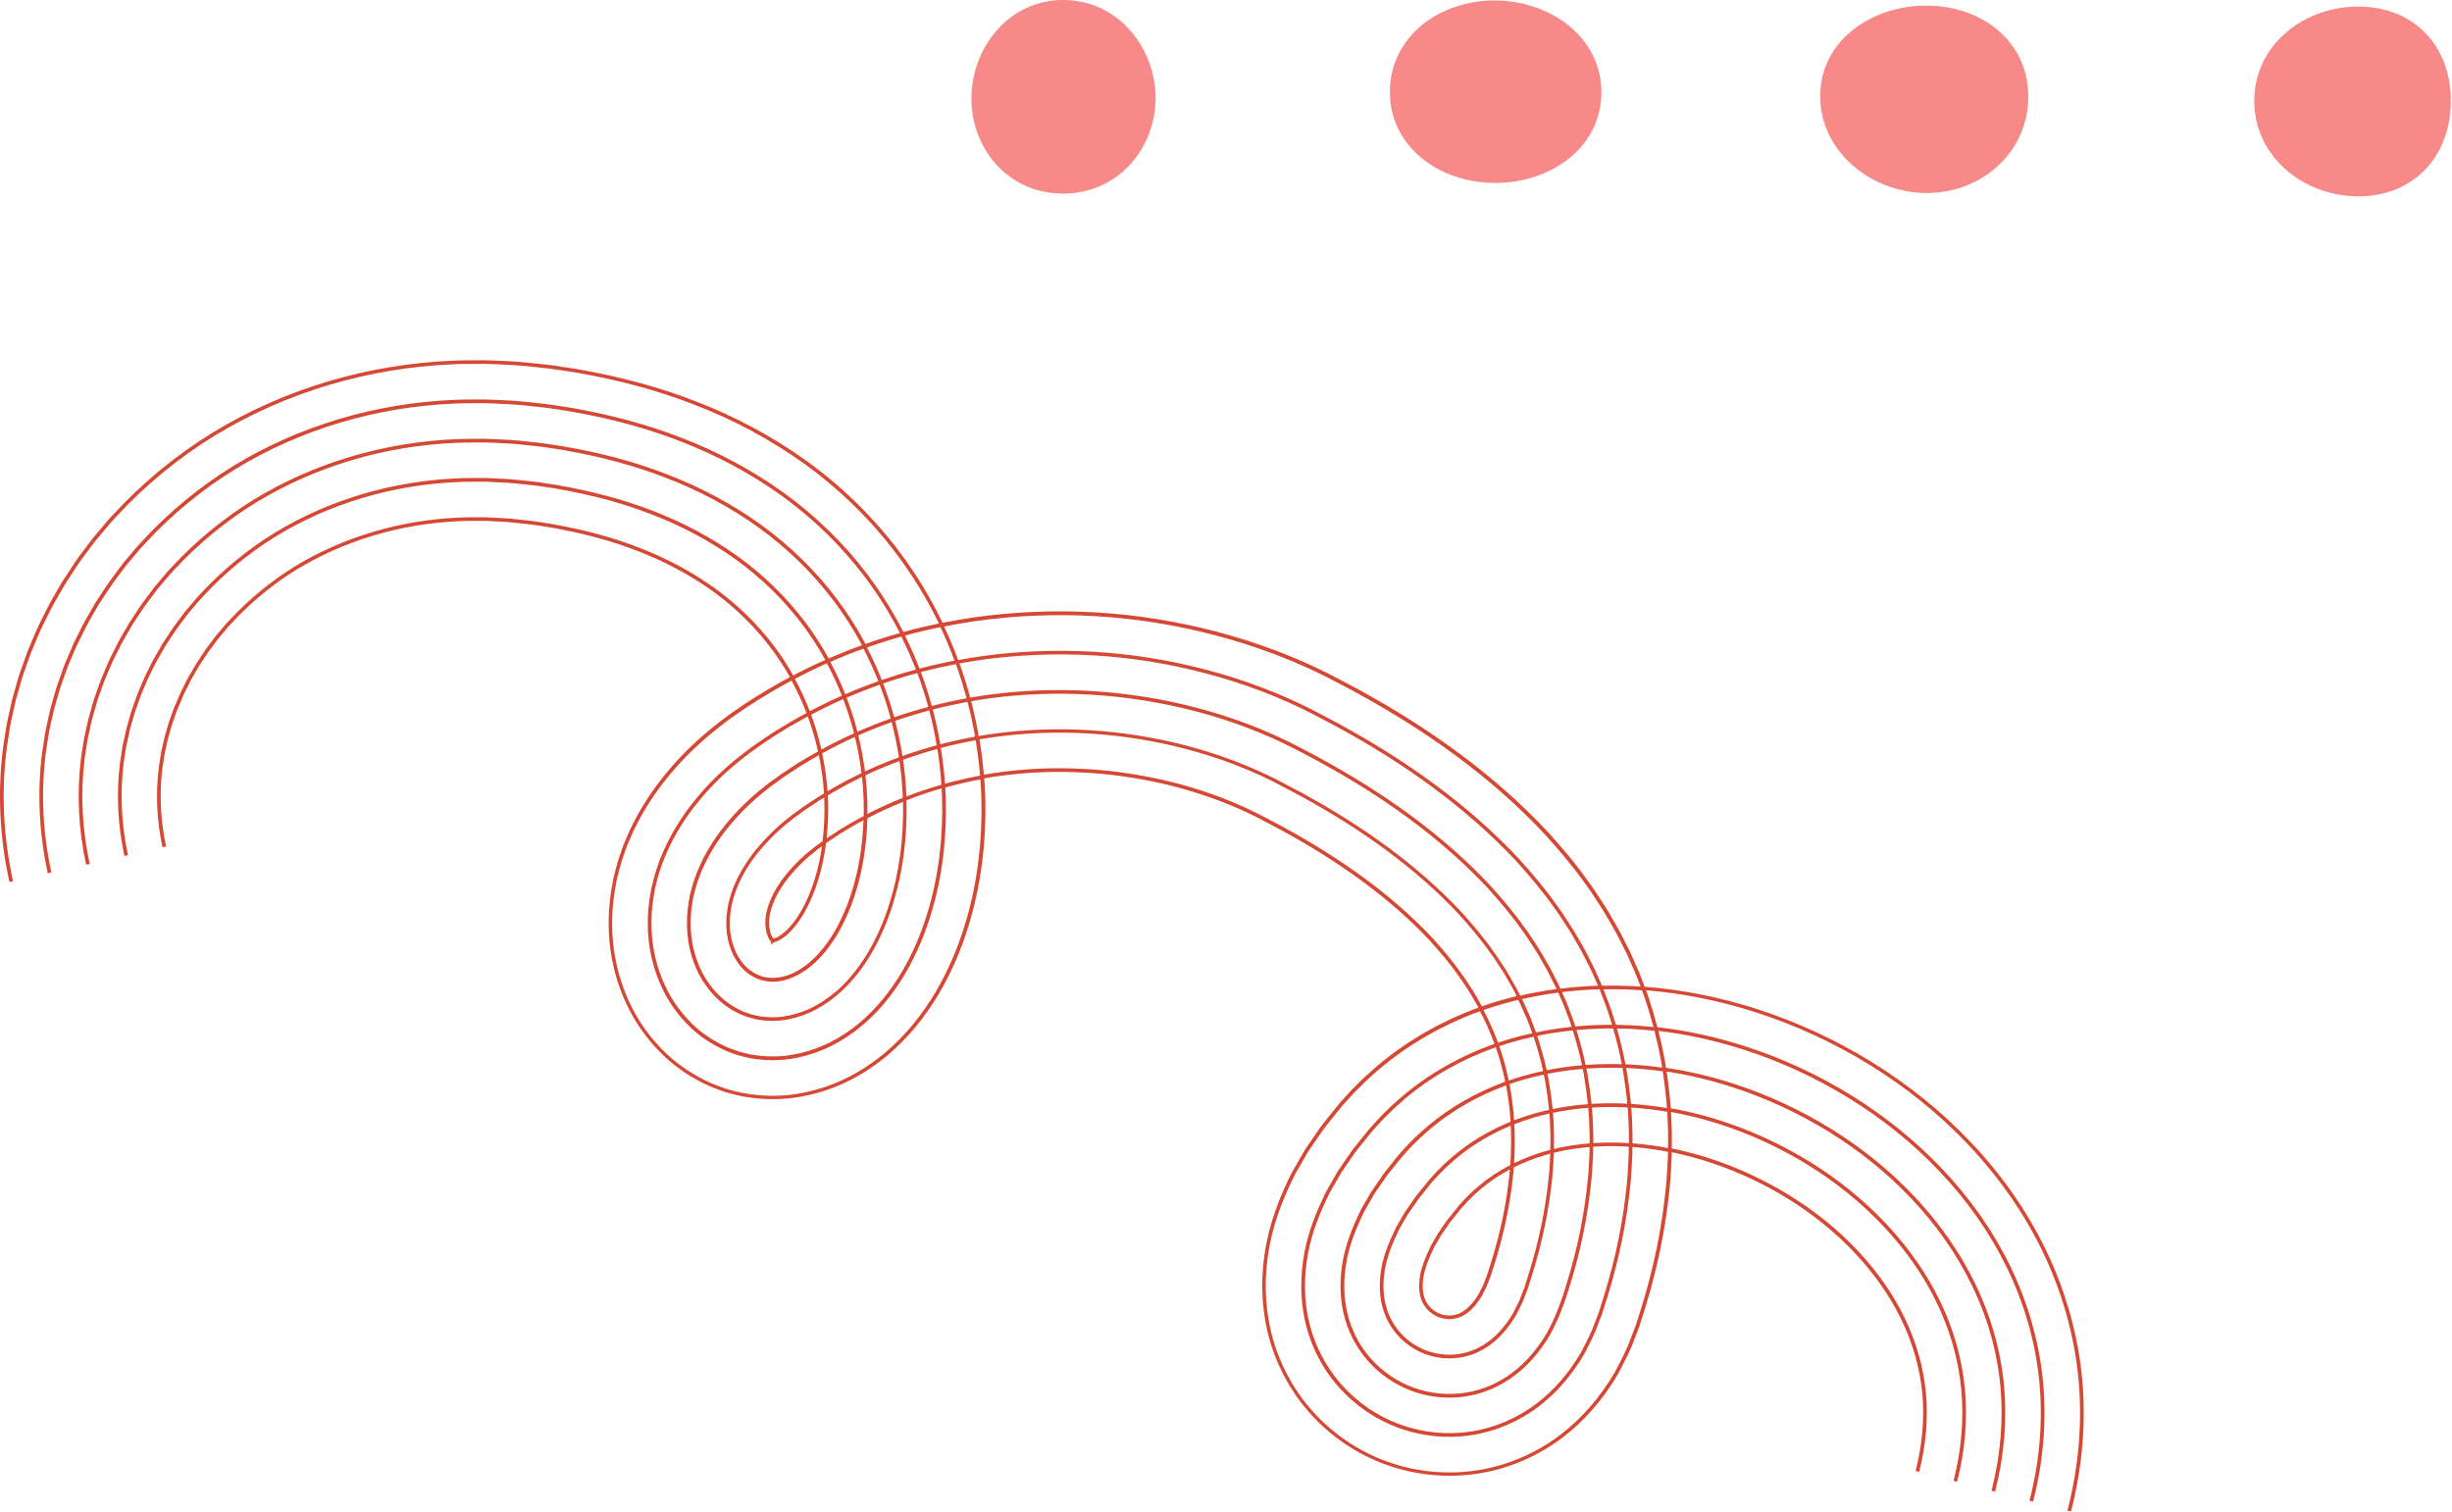
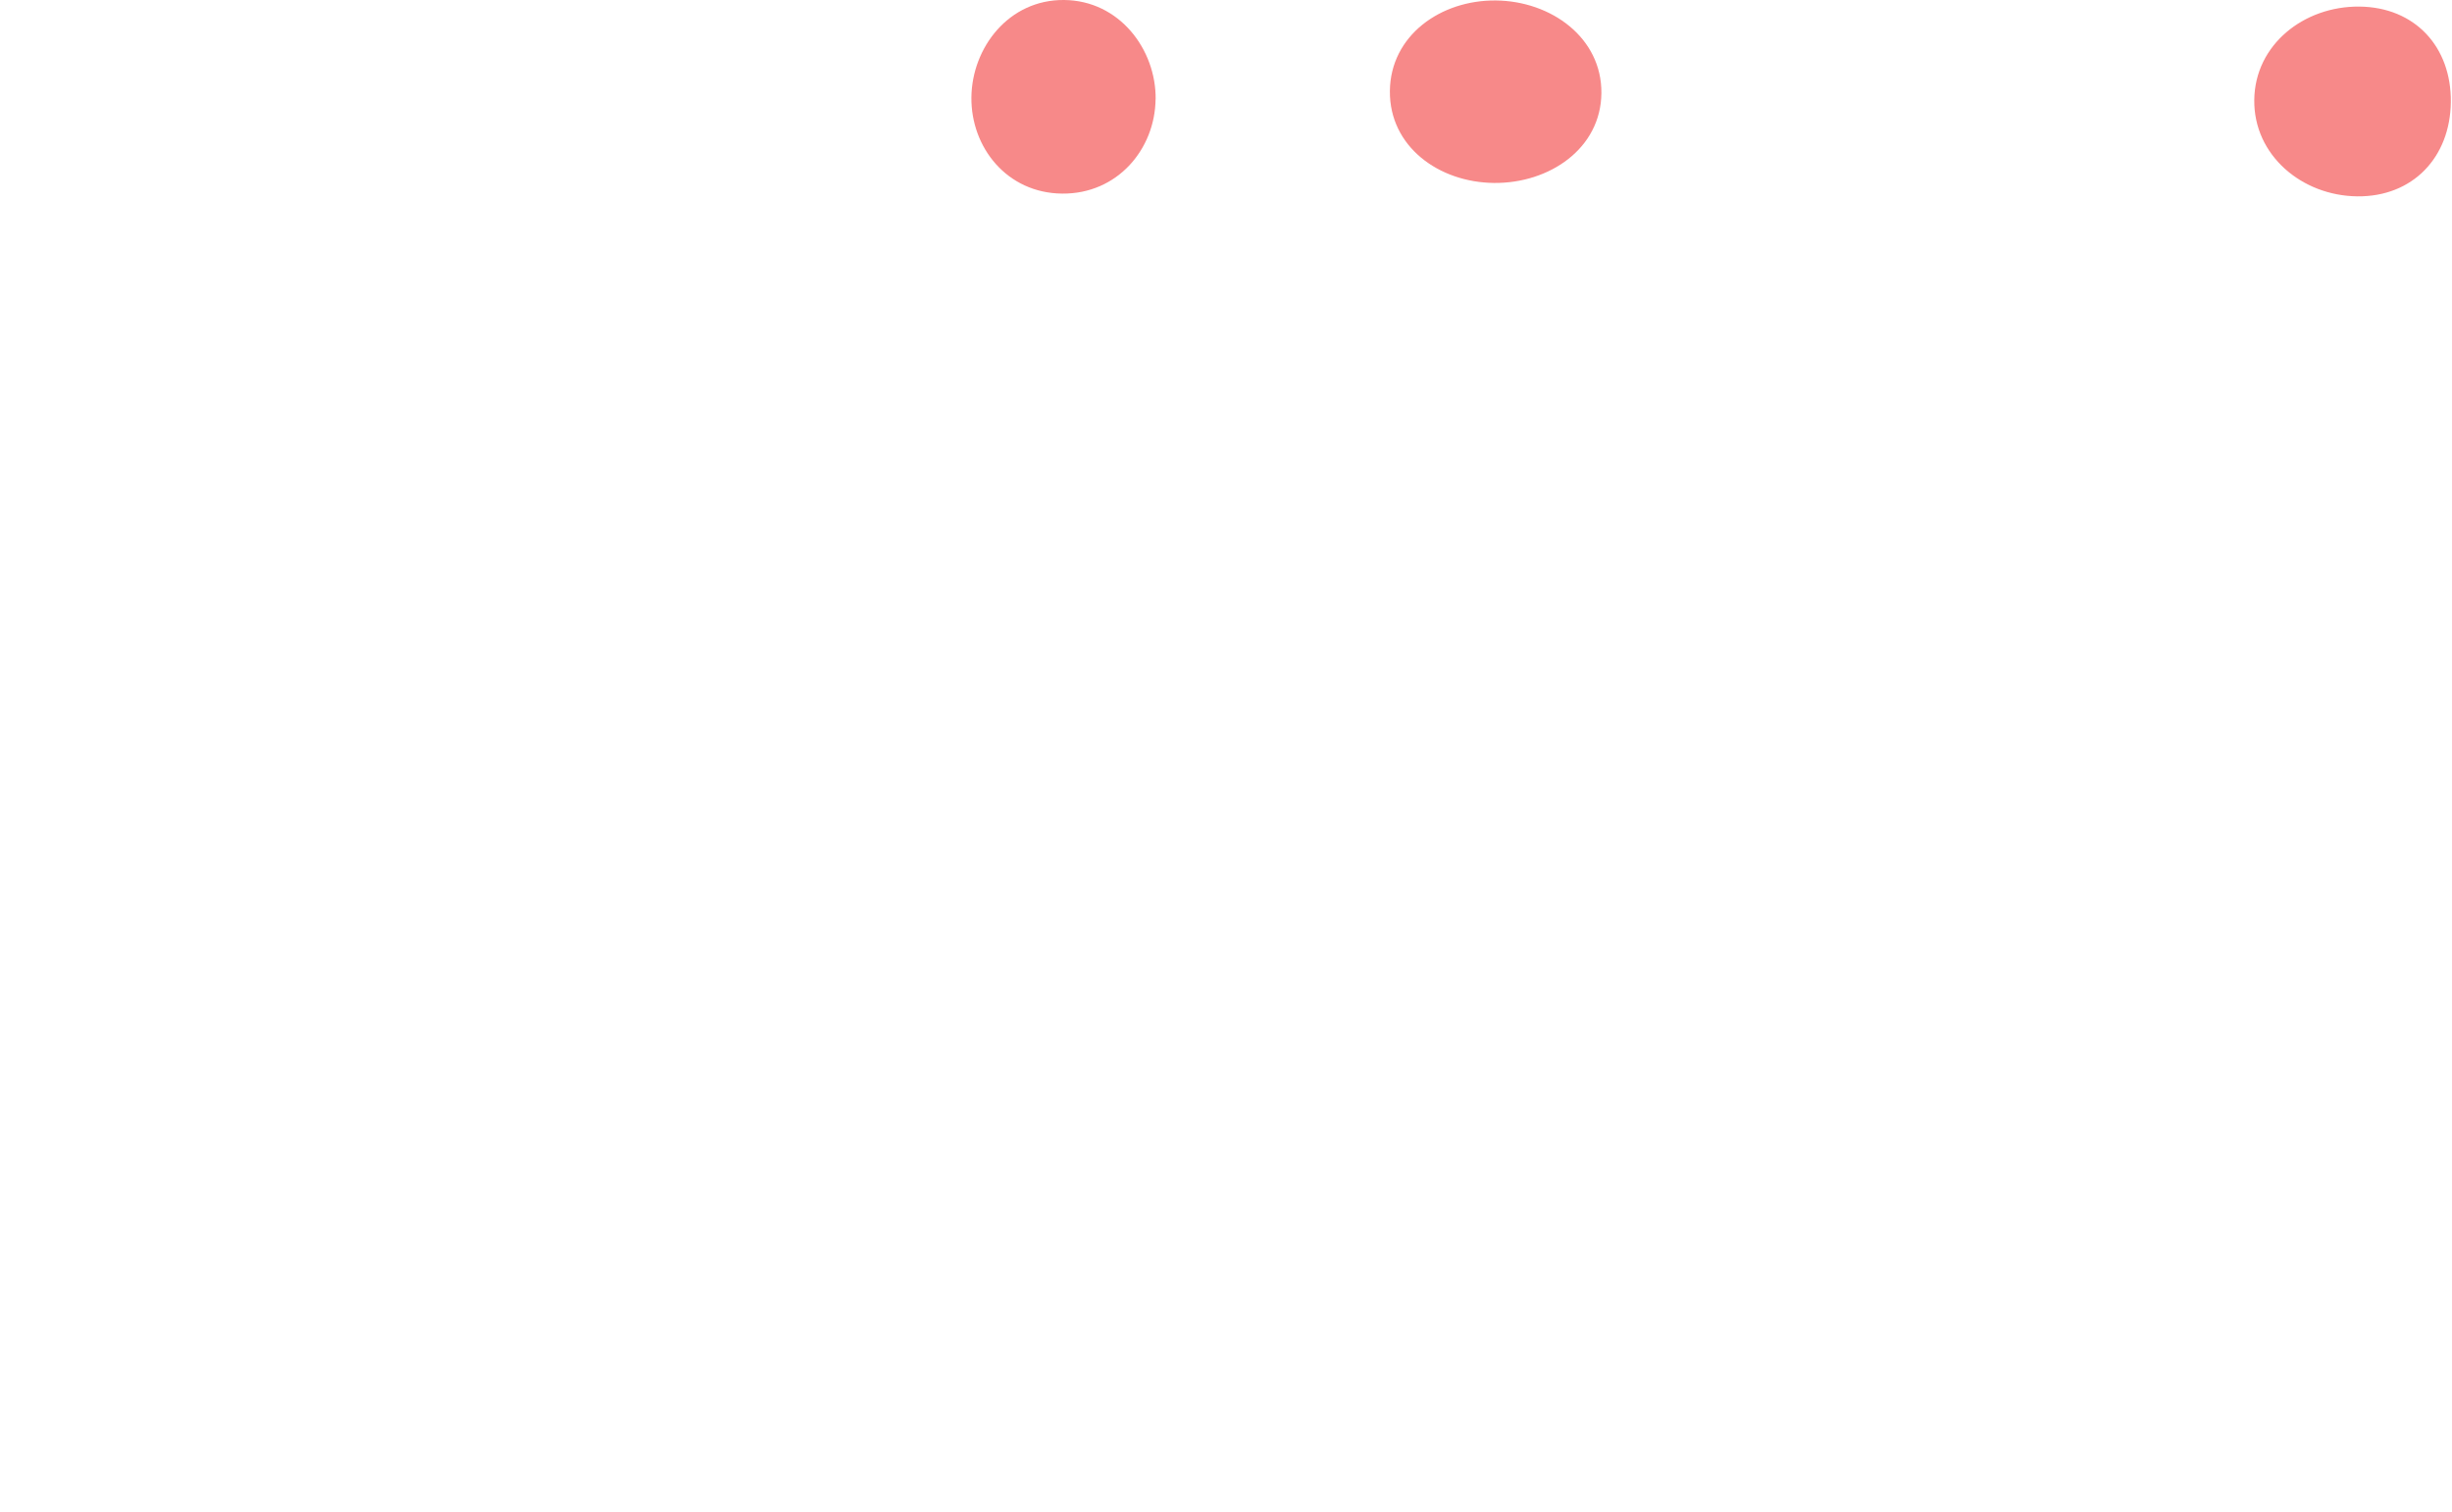
<svg xmlns="http://www.w3.org/2000/svg" width="313" height="193" viewBox="0 0 313 193" fill="none">
-   <path d="M265.782 175.972C265.254 170.358 263.625 164.637 261.075 159.426C258.685 154.524 255.461 149.926 251.493 145.759C247.811 141.887 243.567 138.464 238.888 135.58C234.317 132.766 229.419 130.505 224.333 128.857C219.546 127.317 214.713 126.357 209.941 125.992C209.913 125.917 209.885 125.842 209.856 125.767L209.272 124.241L208.612 122.738C208.411 122.283 208.214 121.829 207.999 121.38L207.063 119.53C206.787 118.964 206.469 118.421 206.165 117.892L206.062 117.709C205.95 117.517 205.837 117.325 205.725 117.129C205.496 116.731 205.262 116.319 205.009 115.925L204.565 115.232C203.98 114.329 203.376 113.392 202.731 112.531C201.112 110.227 199.329 108.167 197.635 106.28C194.262 102.652 190.341 99.192 185.985 95.985C182.125 93.147 177.984 90.53 173.324 87.988C172.608 87.595 171.883 87.22 171.163 86.841C170.798 86.654 170.437 86.462 170.077 86.274C169.703 86.073 169.254 85.853 168.823 85.647L168.318 85.403C167.841 85.165 167.349 84.945 166.877 84.734L166.493 84.561C164.135 83.517 161.641 82.571 159.087 81.756C149.018 78.573 138.612 77.435 128.174 78.385C125.614 78.61 122.99 78.989 120.379 79.514C120.36 79.514 120.341 79.523 120.323 79.523C118.788 76.33 116.949 73.301 114.82 70.468C111.503 66.048 107.503 62.134 102.927 58.833C98.566 55.706 93.761 53.131 88.642 51.183C84.071 49.408 79.135 48.079 73.549 47.11L71.34 46.773C70.821 46.693 70.287 46.613 69.735 46.562C69.319 46.52 68.903 46.473 68.486 46.426C67.616 46.328 66.713 46.229 65.81 46.173C65.398 46.154 64.986 46.131 64.575 46.108C63.686 46.061 62.764 46.009 61.847 46C61.43 46 61.019 46.005 60.602 46.005C59.709 46.005 58.782 46.005 57.865 46.051C52.438 46.281 47.099 47.156 42.009 48.664C36.764 50.214 31.757 52.424 27.139 55.242C22.484 58.108 18.226 61.614 14.483 65.664C14.034 66.123 13.618 66.619 13.215 67.097L11.779 68.811L10.488 70.529C10.094 71.053 9.687 71.596 9.332 72.158L8.195 73.891C7.933 74.279 7.699 74.691 7.47 75.094C7.357 75.29 7.24 75.492 7.123 75.693C7.011 75.894 6.894 76.096 6.777 76.292C6.548 76.686 6.309 77.093 6.103 77.519L5.172 79.382C4.892 79.921 4.648 80.487 4.414 81.035L4.068 81.845C3.872 82.304 3.675 82.768 3.488 83.24L2.431 86.223L1.56 89.275C1.439 89.781 1.326 90.291 1.219 90.802L1.102 91.34C0.849 92.389 0.69 93.471 0.536 94.519C0.484 94.861 0.437 95.198 0.381 95.545C-0.325 101.191 -0.049 106.936 1.205 112.615L1.663 112.517C0.423 106.889 0.152 101.201 0.849 95.615C0.901 95.273 0.952 94.931 1.004 94.594C1.153 93.555 1.312 92.483 1.56 91.453L1.677 90.905C1.785 90.399 1.897 89.894 2.014 89.402L2.88 86.373L3.928 83.414C4.11 82.95 4.307 82.496 4.499 82.037L4.845 81.227C5.074 80.684 5.313 80.127 5.589 79.603L5.383 79.495L5.593 79.598L6.529 77.73C6.73 77.322 6.964 76.92 7.189 76.531C7.306 76.33 7.423 76.129 7.535 75.927C7.652 75.731 7.769 75.529 7.881 75.328C8.106 74.935 8.335 74.532 8.588 74.153L9.729 72.416C10.08 71.863 10.483 71.329 10.866 70.81L12.148 69.101L13.575 67.397C13.973 66.924 14.385 66.432 14.825 65.983C18.54 61.956 22.765 58.477 27.387 55.636C31.973 52.84 36.941 50.64 42.149 49.104C47.207 47.611 52.503 46.735 57.893 46.51C58.796 46.468 59.718 46.464 60.607 46.464C61.023 46.464 61.44 46.464 61.852 46.459C62.755 46.468 63.667 46.52 64.551 46.566C64.963 46.59 65.379 46.613 65.786 46.632C66.675 46.688 67.569 46.787 68.435 46.88C68.851 46.927 69.272 46.974 69.693 47.016C70.236 47.068 70.765 47.147 71.275 47.222L73.478 47.559C79.032 48.524 83.936 49.849 88.479 51.609C93.555 53.543 98.328 56.099 102.655 59.203C107.189 62.476 111.157 66.357 114.446 70.74C116.533 73.516 118.344 76.484 119.855 79.612C118.97 79.79 118.086 79.996 117.23 80.202L116.514 80.375L115.756 80.581C115.611 80.618 115.461 80.665 115.316 80.703C114.025 78.165 112.528 75.745 110.82 73.469C107.807 69.457 104.167 65.894 100.003 62.888C95.988 60.013 91.567 57.644 86.85 55.851C82.597 54.203 77.979 52.953 72.725 52.04L70.634 51.721C70.147 51.647 69.642 51.572 69.127 51.525C68.715 51.487 68.308 51.441 67.901 51.394C67.106 51.305 66.287 51.216 65.468 51.164C65.061 51.145 64.654 51.127 64.247 51.103C63.442 51.061 62.609 51.014 61.781 51.005C61.37 51.01 60.962 51.01 60.551 51.01C59.746 51.01 58.913 51.01 58.09 51.052C47.946 51.459 38.153 54.381 29.769 59.508C25.511 62.129 21.609 65.341 18.184 69.049C17.782 69.461 17.407 69.906 17.047 70.332L15.714 71.924L14.507 73.535C14.16 73.998 13.8 74.481 13.482 74.981L12.448 76.555C12.214 76.906 12.003 77.271 11.802 77.627C11.695 77.814 11.587 78.001 11.475 78.193C11.372 78.38 11.259 78.568 11.152 78.75C10.946 79.106 10.731 79.471 10.544 79.851L9.701 81.541C9.449 82.018 9.234 82.524 9.028 83.011L8.677 83.835C8.508 84.233 8.335 84.636 8.171 85.043L7.217 87.745L6.431 90.502C6.328 90.933 6.234 91.364 6.141 91.799L6.019 92.366C5.795 93.279 5.659 94.224 5.523 95.137C5.472 95.474 5.425 95.816 5.369 96.163C4.737 101.233 4.985 106.393 6.103 111.501L6.562 111.403C5.453 106.346 5.21 101.238 5.832 96.228C5.888 95.886 5.935 95.549 5.986 95.208C6.117 94.309 6.253 93.377 6.473 92.478L6.599 91.902C6.693 91.471 6.787 91.045 6.885 90.629L7.666 87.894L8.616 85.216C8.775 84.818 8.943 84.42 9.112 84.027L9.463 83.203C9.669 82.725 9.875 82.229 10.123 81.766L9.917 81.658L10.127 81.761L10.974 80.066C11.152 79.701 11.362 79.34 11.564 78.994C11.676 78.807 11.784 78.619 11.886 78.432C11.999 78.245 12.106 78.053 12.214 77.861C12.411 77.51 12.616 77.149 12.846 76.817L13.884 75.239C14.193 74.752 14.549 74.279 14.89 73.82L16.088 72.219L17.417 70.641C17.772 70.22 18.142 69.78 18.535 69.377C21.936 65.692 25.801 62.509 30.026 59.91C38.34 54.825 48.058 51.927 58.123 51.525C58.937 51.487 59.765 51.483 60.565 51.483C60.977 51.483 61.388 51.483 61.795 51.478C62.609 51.487 63.433 51.529 64.233 51.576C64.64 51.6 65.052 51.623 65.454 51.637C66.259 51.684 67.073 51.778 67.859 51.862C68.271 51.909 68.683 51.956 69.094 51.993C69.595 52.04 70.091 52.115 70.573 52.185L72.66 52.503C77.876 53.412 82.471 54.648 86.696 56.286C91.37 58.066 95.759 60.416 99.74 63.267C103.867 66.245 107.47 69.77 110.46 73.75C112.135 75.979 113.604 78.348 114.872 80.829C114.156 81.031 113.431 81.237 112.724 81.471C111.971 81.695 111.222 81.958 110.483 82.224C109.416 80.211 108.195 78.287 106.829 76.484C104.12 72.874 100.84 69.672 97.083 66.957C93.419 64.335 89.372 62.172 85.063 60.533C81.128 59.002 76.824 57.845 71.902 56.989L69.927 56.689C69.469 56.619 68.996 56.548 68.523 56.506C68.126 56.469 67.728 56.422 67.33 56.38C66.61 56.3 65.871 56.216 65.127 56.174C64.729 56.16 64.331 56.136 63.929 56.113C63.208 56.076 62.46 56.033 61.716 56.024C61.313 56.029 60.916 56.029 60.513 56.033C59.793 56.033 59.044 56.033 58.31 56.071C49.017 56.446 40.058 59.114 32.398 63.791C28.538 66.17 24.997 69.082 21.885 72.448C21.52 72.814 21.188 73.212 20.865 73.6L19.644 75.052L18.544 76.526C18.236 76.939 17.913 77.365 17.632 77.814L16.696 79.233C16.486 79.542 16.299 79.869 16.121 80.188C16.023 80.361 15.924 80.534 15.817 80.712C15.718 80.885 15.62 81.059 15.517 81.227C15.33 81.541 15.138 81.869 14.979 82.206L14.221 83.727C13.997 84.149 13.809 84.589 13.632 85.015L13.515 85.291C13.435 85.474 13.36 85.661 13.281 85.844C13.136 86.181 12.991 86.522 12.85 86.874L11.994 89.294L11.292 91.757C11.208 92.113 11.129 92.473 11.049 92.834L10.923 93.414C10.726 94.201 10.609 95.016 10.492 95.797C10.445 96.13 10.399 96.458 10.342 96.795C9.786 101.285 10.001 105.864 10.993 110.405L11.451 110.307C10.473 105.817 10.254 101.294 10.806 96.865C10.862 96.533 10.909 96.2 10.955 95.868C11.068 95.095 11.185 94.295 11.376 93.527L11.503 92.937C11.578 92.581 11.657 92.225 11.737 91.879L12.434 89.439L13.285 87.042C13.421 86.705 13.561 86.368 13.707 86.036C13.786 85.848 13.866 85.666 13.94 85.478L14.057 85.202C14.235 84.785 14.418 84.35 14.633 83.947L14.427 83.835L14.638 83.938L15.4 82.412C15.555 82.089 15.742 81.77 15.924 81.466C16.027 81.293 16.13 81.12 16.224 80.946C16.327 80.773 16.43 80.595 16.528 80.417C16.701 80.108 16.883 79.79 17.085 79.49L18.025 78.067C18.296 77.631 18.61 77.215 18.914 76.807L20.009 75.342L21.225 73.9C21.544 73.521 21.866 73.132 22.222 72.772C25.31 69.429 28.819 66.54 32.642 64.189C40.231 59.554 49.111 56.909 58.328 56.539C59.054 56.502 59.797 56.502 60.513 56.502C60.916 56.502 61.318 56.502 61.716 56.492C62.446 56.497 63.185 56.539 63.906 56.577C64.308 56.6 64.706 56.619 65.103 56.637C65.829 56.68 66.563 56.764 67.279 56.843C67.681 56.886 68.079 56.932 68.481 56.97C68.94 57.012 69.408 57.082 69.857 57.148L71.827 57.447C76.716 58.3 80.988 59.451 84.899 60.968C89.171 62.593 93.181 64.737 96.812 67.336C100.527 70.019 103.774 73.193 106.455 76.765C107.788 78.535 108.986 80.412 110.034 82.384C109.922 82.426 109.805 82.463 109.692 82.505L108.958 82.772C108.677 82.885 108.392 82.997 108.111 83.109C107.344 83.414 106.558 83.737 105.786 84.079C104.906 82.477 103.919 80.942 102.829 79.495C100.419 76.292 97.504 73.441 94.159 71.02C90.841 68.651 87.178 66.694 83.271 65.21C79.645 63.801 75.659 62.729 71.073 61.928L69.211 61.642C68.785 61.577 68.341 61.511 67.915 61.474C67.532 61.437 67.143 61.394 66.76 61.352C66.114 61.282 65.445 61.207 64.78 61.165C64.392 61.151 64.008 61.127 63.62 61.109C62.974 61.071 62.31 61.038 61.646 61.029C60.616 61.048 59.573 61.02 58.525 61.071C50.084 61.413 41.957 63.829 35.023 68.057C31.556 70.192 28.379 72.809 25.581 75.834C25.259 76.152 24.968 76.503 24.688 76.84L23.574 78.16L22.573 79.504C22.302 79.865 22.021 80.239 21.777 80.628L20.945 81.892C20.758 82.164 20.594 82.454 20.439 82.73C20.35 82.889 20.262 83.049 20.163 83.212C20.074 83.371 19.981 83.526 19.887 83.685C19.723 83.962 19.555 84.247 19.415 84.537L18.741 85.886C18.544 86.256 18.381 86.64 18.226 87.014L18.114 87.276C18.039 87.454 17.959 87.637 17.885 87.815C17.763 88.096 17.641 88.381 17.524 88.676L16.766 90.816L16.149 92.988C16.079 93.283 16.018 93.574 15.952 93.868C15.91 94.065 15.868 94.257 15.826 94.444C15.658 95.114 15.555 95.797 15.461 96.462C15.414 96.776 15.372 97.09 15.316 97.413C14.829 101.322 15.021 105.321 15.882 109.291L16.341 109.193C15.494 105.269 15.302 101.327 15.779 97.478C15.831 97.16 15.877 96.842 15.924 96.528C16.018 95.877 16.116 95.203 16.28 94.552C16.322 94.356 16.364 94.163 16.406 93.967C16.467 93.677 16.532 93.386 16.598 93.105L17.211 90.956L17.959 88.84C18.072 88.559 18.194 88.278 18.31 88.002C18.39 87.819 18.465 87.641 18.54 87.459L18.652 87.197C18.806 86.832 18.965 86.457 19.153 86.106L18.947 85.993L19.157 86.096L19.831 84.743C19.962 84.467 20.126 84.191 20.285 83.924C20.378 83.765 20.477 83.601 20.561 83.446C20.659 83.287 20.748 83.123 20.842 82.96C20.991 82.688 21.151 82.412 21.328 82.15L22.166 80.881C22.4 80.506 22.671 80.141 22.938 79.79L23.93 78.456L25.039 77.144C25.315 76.817 25.6 76.475 25.909 76.161C28.683 73.16 31.828 70.571 35.257 68.459C42.121 64.274 50.169 61.881 58.534 61.544C59.568 61.493 60.626 61.521 61.636 61.502C62.282 61.507 62.946 61.544 63.583 61.582C63.971 61.605 64.359 61.624 64.748 61.638C65.398 61.675 66.058 61.75 66.694 61.82C67.082 61.862 67.471 61.909 67.859 61.942C68.275 61.975 68.706 62.045 69.127 62.106L70.989 62.387C75.542 63.178 79.5 64.246 83.098 65.646C86.967 67.116 90.593 69.054 93.878 71.4C97.186 73.787 100.068 76.606 102.45 79.776C103.521 81.194 104.485 82.697 105.35 84.266C105.327 84.275 105.308 84.284 105.285 84.294C103.951 84.879 102.613 85.53 101.256 86.246C100.527 84.949 99.717 83.695 98.819 82.505C96.713 79.706 94.159 77.21 91.22 75.084C88.254 72.968 84.969 71.217 81.465 69.887C78.157 68.6 74.484 67.612 70.231 66.872L68.486 66.605C68.088 66.544 67.677 66.479 67.288 66.451C66.919 66.418 66.549 66.376 66.184 66.334C65.609 66.268 65.014 66.203 64.42 66.17C64.05 66.156 63.676 66.137 63.302 66.114C62.731 66.081 62.146 66.048 61.557 66.043C60.626 66.062 59.671 66.034 58.721 66.081C51.128 66.39 43.838 68.553 37.629 72.331C34.56 74.223 31.739 76.545 29.259 79.223C28.978 79.499 28.73 79.799 28.487 80.09L27.481 81.279L26.583 82.487C26.349 82.796 26.105 83.114 25.904 83.451L25.174 84.556C25.011 84.795 24.87 85.043 24.735 85.287C24.655 85.427 24.575 85.572 24.486 85.717C24.407 85.858 24.323 85.998 24.238 86.139C24.098 86.377 23.948 86.621 23.831 86.874L23.242 88.053C23.069 88.372 22.933 88.7 22.797 89.018L22.695 89.266C22.624 89.435 22.549 89.608 22.475 89.776C22.376 90.011 22.273 90.24 22.175 90.484L21.515 92.342L20.977 94.224L20.706 95.474C20.561 96.032 20.477 96.603 20.402 97.151C20.36 97.441 20.318 97.731 20.266 98.031C19.855 101.364 20.014 104.778 20.743 108.181L21.202 108.083C20.481 104.731 20.322 101.369 20.729 98.101C20.781 97.806 20.823 97.511 20.865 97.216C20.94 96.678 21.02 96.125 21.165 95.582L21.436 94.337L21.965 92.483L22.615 90.647C22.709 90.418 22.807 90.189 22.905 89.964C22.98 89.79 23.055 89.617 23.125 89.449L23.228 89.201C23.364 88.877 23.49 88.569 23.654 88.274L23.448 88.161L23.658 88.264L24.248 87.08C24.36 86.841 24.491 86.616 24.636 86.377C24.725 86.232 24.809 86.087 24.884 85.947C24.973 85.802 25.053 85.656 25.137 85.507C25.273 85.263 25.399 85.034 25.553 84.814L26.293 83.695C26.489 83.376 26.723 83.062 26.952 82.763L27.841 81.564L28.838 80.384C29.072 80.103 29.315 79.808 29.586 79.542C32.047 76.887 34.831 74.588 37.868 72.72C44.007 68.984 51.221 66.844 58.735 66.54L58.726 66.306L58.74 66.54C59.681 66.493 60.64 66.521 61.557 66.502C62.123 66.502 62.708 66.54 63.269 66.573C63.644 66.591 64.018 66.615 64.392 66.629C64.968 66.662 65.552 66.727 66.123 66.793C66.493 66.835 66.867 66.877 67.242 66.91C67.616 66.938 68.018 67.003 68.411 67.059L70.152 67.322C74.367 68.057 78.012 69.035 81.292 70.314C84.759 71.629 88.006 73.362 90.94 75.454C93.836 77.547 96.358 80.015 98.435 82.777C99.315 83.947 100.115 85.179 100.835 86.457C99.97 86.921 99.09 87.407 98.197 87.932C94.575 90.076 89.265 93.536 84.979 98.794C82.831 101.411 81.119 104.22 79.902 107.133C79.626 107.737 79.402 108.397 79.186 109.033L78.999 109.577C78.784 110.223 78.611 110.906 78.447 111.566L78.302 112.152C77.876 114.296 77.694 115.986 77.699 117.625C77.647 121.59 78.569 125.528 80.37 129.011C81.334 130.875 82.602 132.626 84.141 134.218C85.667 135.805 87.501 137.149 89.597 138.212C90.631 138.755 91.716 139.148 92.75 139.49C93.298 139.64 93.845 139.78 94.383 139.902C94.804 140.005 95.235 140.066 95.651 140.122C95.787 140.14 95.927 140.159 96.068 140.178C96.947 140.286 97.817 140.342 98.678 140.342C100.091 140.342 101.481 140.197 102.824 139.906C106.637 139.139 110.212 137.359 113.435 134.625L113.286 134.447L113.44 134.625C115.948 132.471 118.067 129.901 119.92 126.769C121.427 124.18 122.657 121.366 123.574 118.407C124.417 115.715 125.025 112.877 125.385 109.965C125.727 107.207 125.853 104.38 125.759 101.556C125.731 100.831 125.694 100.105 125.638 99.384C127.098 99.126 128.576 98.925 130.064 98.794L130.045 98.56L130.069 98.794C133.741 98.448 137.62 98.48 141.597 98.902C145.626 99.365 149.43 100.166 152.897 101.285C154.74 101.875 156.527 102.549 158.207 103.293L158.563 103.453C158.871 103.588 159.176 103.724 159.475 103.879C159.62 103.954 159.76 104.019 159.905 104.089C160.177 104.22 160.448 104.351 160.766 104.52C161.113 104.703 161.459 104.885 161.805 105.063C162.385 105.367 162.965 105.667 163.536 105.981C167.326 108.046 170.807 110.241 173.872 112.498L174.148 112.124C171.064 109.853 167.569 107.648 163.756 105.573C163.181 105.26 162.6 104.955 162.016 104.651C161.669 104.473 161.323 104.291 160.982 104.113C160.659 103.935 160.378 103.804 160.102 103.668C159.962 103.602 159.826 103.532 159.681 103.462C159.377 103.307 159.063 103.167 158.75 103.026L158.394 102.867C156.696 102.113 154.894 101.435 153.032 100.84C149.537 99.712 145.705 98.906 141.644 98.438C137.634 98.017 133.723 97.979 130.017 98.33C128.529 98.466 127.055 98.663 125.591 98.92C125.465 97.403 125.278 95.9 125.03 94.402C126.541 94.145 128.071 93.943 129.605 93.803L129.587 93.569L129.61 93.803C137.864 93.04 146.44 93.976 154.412 96.509C156.434 97.155 158.394 97.895 160.233 98.714L160.593 98.878C160.944 99.033 161.29 99.187 161.632 99.361C161.786 99.435 161.936 99.51 162.09 99.585C162.399 99.735 162.708 99.88 163.036 100.058C163.386 100.245 163.737 100.428 164.088 100.611C164.701 100.929 165.314 101.252 165.922 101.58C169.909 103.752 173.577 106.065 176.829 108.458C180.385 111.075 183.561 113.875 186.266 116.777C187.581 118.257 188.97 119.844 190.163 121.558C190.608 122.138 191.01 122.761 191.398 123.365C191.553 123.604 191.707 123.847 191.866 124.081C192.04 124.348 192.194 124.62 192.348 124.891C192.442 125.055 192.535 125.224 192.634 125.383L192.751 125.584C192.961 125.945 193.176 126.319 193.359 126.694L193.569 126.596L193.359 126.703L193.607 127.19C192.91 127.359 192.222 127.541 191.539 127.738C190.743 127.967 189.953 128.22 189.171 128.496C189.05 128.272 188.928 128.047 188.802 127.832L188.685 127.63C188.596 127.485 188.512 127.335 188.427 127.185C188.292 126.942 188.151 126.699 187.997 126.46C187.843 126.23 187.698 126.001 187.548 125.772C187.211 125.247 186.86 124.704 186.472 124.198C185.433 122.7 184.207 121.291 182.935 119.853C180.422 117.161 177.465 114.553 174.138 112.11L173.862 112.489C177.161 114.919 180.099 117.503 182.588 120.172C183.852 121.595 185.068 122.99 186.097 124.479C186.481 124.98 186.827 125.514 187.16 126.029C187.309 126.263 187.459 126.493 187.609 126.722C187.758 126.951 187.889 127.185 188.025 127.42C188.109 127.569 188.198 127.724 188.282 127.869L188.399 128.07C188.512 128.262 188.624 128.459 188.732 128.656C184.011 130.374 179.613 132.893 175.879 136.039L176.029 136.217L175.874 136.039L175.495 136.372C175.055 136.755 174.616 137.139 174.185 137.537L173.89 137.823C173.451 138.249 173.015 138.675 172.585 139.115L172.552 139.153C172.056 139.691 171.56 140.229 171.074 140.777L169.754 142.407C169.609 142.594 169.464 142.772 169.315 142.954C169.024 143.31 168.73 143.675 168.449 144.078L166.601 146.77L164.912 149.706C163.765 152.005 162.357 155.128 161.632 158.887C160.911 162.694 160.958 166.402 161.772 169.908C162.647 173.752 164.566 177.475 167.172 180.396C169.815 183.374 173.179 185.659 176.904 187.007C179.519 187.953 182.284 188.43 185.045 188.43C186.252 188.43 187.454 188.337 188.647 188.154C192.493 187.578 196.339 185.94 199.469 183.542C202.267 181.421 204.663 178.668 206.6 175.344L206.717 175.115C207.437 173.729 208.186 172.296 208.677 170.892L209.173 169.595C209.22 169.464 209.272 169.337 209.304 169.23L210.025 166.949C211.597 161.874 212.645 156.71 213.136 151.597C213.221 150.895 213.263 150.183 213.291 149.579L213.323 148.994C213.352 148.517 213.38 148.039 213.398 147.552C213.398 147.407 213.398 147.262 213.398 147.117C218.465 148.161 223.542 150.169 228.132 152.997C234.598 156.968 239.759 162.431 242.655 168.377C244.152 171.449 245.069 174.642 245.378 177.873C245.677 181.066 245.392 184.413 244.531 187.817L244.985 187.934C245.86 184.474 246.15 181.075 245.846 177.83C245.532 174.544 244.601 171.294 243.081 168.176C240.147 162.146 234.926 156.616 228.38 152.599C223.715 149.725 218.554 147.688 213.403 146.639C213.403 146.559 213.403 146.48 213.403 146.4C213.417 145.445 213.431 144.453 213.37 143.474C213.361 142.987 213.337 142.491 213.305 141.985C219.312 143.062 225.259 145.347 230.757 148.727C238.014 153.189 243.834 159.383 247.151 166.177C248.915 169.787 249.996 173.565 250.356 177.395C250.712 181.173 250.384 185.102 249.374 189.077L249.828 189.194C250.852 185.167 251.189 181.183 250.824 177.353C250.455 173.467 249.364 169.637 247.572 165.976C244.218 159.107 238.332 152.838 231 148.334C225.418 144.902 219.378 142.589 213.272 141.508C213.169 140.042 212.996 138.488 212.743 136.816C215.522 137.238 218.32 137.898 221.109 138.801C225.399 140.187 229.526 142.098 233.382 144.467C237.298 146.878 240.835 149.729 243.899 152.95C247.123 156.34 249.729 160.048 251.652 163.986C253.683 168.139 254.927 172.493 255.344 176.927C255.76 181.29 255.381 185.804 254.221 190.345L254.675 190.462C255.849 185.869 256.228 181.3 255.812 176.885C255.386 172.395 254.132 167.989 252.073 163.784C250.132 159.805 247.498 156.055 244.241 152.632C241.153 149.383 237.583 146.503 233.629 144.073C229.746 141.681 225.582 139.757 221.254 138.361C218.395 137.439 215.522 136.765 212.668 136.343C212.612 135.983 212.551 135.622 212.491 135.253C212.28 134.073 212.009 132.86 211.695 131.629C215.335 132.055 219.004 132.865 222.648 134.04C227.318 135.552 231.814 137.626 236.011 140.211C240.292 142.847 244.166 145.974 247.526 149.504C251.105 153.264 254.006 157.398 256.149 161.795C258.413 166.425 259.859 171.491 260.327 176.459C260.799 181.407 260.374 186.506 259.068 191.614L259.522 191.731C260.846 186.572 261.272 181.417 260.795 176.416C260.322 171.397 258.862 166.271 256.57 161.593C254.403 157.155 251.475 152.978 247.862 149.186C244.475 145.628 240.573 142.477 236.254 139.817C232.025 137.214 227.496 135.121 222.789 133.6C219.055 132.397 215.298 131.577 211.569 131.151C211.223 129.845 210.83 128.51 210.376 127.157C210.292 126.919 210.198 126.68 210.109 126.441C214.779 126.816 219.504 127.761 224.178 129.269C229.231 130.903 234.097 133.15 238.636 135.945C243.282 138.806 247.493 142.205 251.147 146.049C255.077 150.183 258.273 154.739 260.645 159.599C263.172 164.763 264.786 170.428 265.31 175.981C265.838 181.51 265.371 187.194 263.911 192.874L264.365 192.991C265.834 187.26 266.311 181.524 265.778 175.939L265.782 175.972ZM128.211 78.868L128.192 78.633L128.216 78.868C138.593 77.922 148.934 79.05 158.946 82.22C161.487 83.03 163.962 83.966 166.301 85.005L166.685 85.179C167.153 85.389 167.639 85.605 168.107 85.839L168.617 86.087C169.043 86.293 169.488 86.508 169.853 86.705C170.218 86.897 170.578 87.084 170.943 87.276C171.663 87.651 172.384 88.025 173.095 88.419C177.736 90.947 181.858 93.555 185.704 96.383C190.037 99.571 193.93 103.012 197.284 106.618C198.964 108.49 200.737 110.536 202.347 112.826C202.988 113.683 203.587 114.61 204.167 115.509L204.611 116.202C204.855 116.585 205.089 116.988 205.313 117.381C205.426 117.578 205.538 117.77 205.65 117.962L205.753 118.14C206.053 118.664 206.366 119.203 206.637 119.755L206.848 119.652L206.637 119.76L207.573 121.6C207.784 122.045 207.98 122.494 208.177 122.944L208.832 124.437L209.412 125.949C209.412 125.949 209.417 125.963 209.421 125.973C209.061 125.949 208.696 125.917 208.336 125.903C207.044 125.842 205.767 125.832 204.499 125.86L204.008 124.751C203.835 124.358 203.662 123.964 203.475 123.566L202.618 121.885C202.37 121.38 202.09 120.888 201.814 120.415L201.706 120.228C201.598 120.045 201.495 119.863 201.388 119.68C201.182 119.315 200.971 118.955 200.747 118.603C200.592 118.365 200.438 118.126 200.284 117.887C199.769 117.086 199.231 116.258 198.655 115.49C197.196 113.406 195.535 111.487 193.948 109.717C190.79 106.323 187.108 103.073 183.014 100.063C179.337 97.357 175.383 94.861 170.919 92.427C170.236 92.052 169.548 91.696 168.861 91.336C168.5 91.148 168.145 90.961 167.789 90.774C167.429 90.577 167.031 90.385 166.634 90.193L166.147 89.954C165.712 89.739 165.267 89.538 164.842 89.346L164.458 89.172C162.264 88.199 159.943 87.323 157.566 86.56C148.138 83.573 138.402 82.51 128.628 83.404C126.508 83.596 124.398 83.891 122.311 84.28C121.773 82.824 121.174 81.391 120.519 79.991C123.097 79.476 125.685 79.102 128.211 78.877V78.868ZM207.901 151.153L207.667 151.129C207.208 155.877 206.235 160.676 204.771 165.395L204.092 167.544C204.064 167.633 204.022 167.736 203.985 167.834L203.554 168.958C203.18 170.035 202.628 171.116 202.09 172.156L201.823 172.671C200.26 175.34 198.347 177.545 196.138 179.216C193.719 181.066 190.753 182.334 187.796 182.779C184.778 183.247 181.653 182.943 178.747 181.894C175.874 180.855 173.282 179.09 171.242 176.791C169.24 174.544 167.766 171.674 167.087 168.71C166.446 165.957 166.414 163.017 166.984 159.969C167.443 157.571 168.299 155.198 169.74 152.29L171.205 149.739L172.847 147.351C173.081 147.009 173.343 146.686 173.596 146.377C173.736 146.208 173.872 146.035 174.007 145.867L175.191 144.401L176.506 142.954C176.843 142.608 177.189 142.271 177.54 141.934L177.9 141.578C178.242 141.264 178.588 140.96 178.939 140.656L179.369 140.276C182.715 137.458 186.678 135.22 190.935 133.717C191.436 135.145 191.834 136.61 192.142 138.118C188.512 139.438 185.134 141.362 182.284 143.76C180.464 145.295 178.873 146.957 177.554 148.699C177.432 148.858 177.306 149.013 177.18 149.167C176.95 149.448 176.707 149.739 176.501 150.052L175.041 152.168L173.759 154.392C172.524 156.902 171.808 158.887 171.439 160.835C170.99 163.255 171.013 165.559 171.504 167.685C172.024 169.955 173.104 172.058 174.63 173.776C176.169 175.513 178.125 176.842 180.291 177.629C181.812 178.177 183.416 178.453 185.012 178.453C185.714 178.453 186.411 178.402 187.103 178.294C189.359 177.952 191.53 177.02 193.392 175.597C195.109 174.296 196.615 172.554 197.874 170.414C198.847 168.644 199.657 166.626 200.419 164.065C201.795 159.641 202.707 155.146 203.138 150.708C203.208 150.122 203.245 149.537 203.269 148.994L203.362 147.281C203.362 146.99 203.362 146.7 203.372 146.414C204.663 146.325 205.992 146.316 207.349 146.382C207.536 146.391 207.728 146.405 207.915 146.419C207.91 146.761 207.905 147.098 207.905 147.43L207.807 149.289C207.779 149.874 207.742 150.502 207.667 151.124L207.901 151.153ZM168.519 96.804L167.981 96.519C166.184 95.563 164.327 94.571 162.427 93.742C160.401 92.843 158.254 92.033 156.045 91.326C147.38 88.578 138.055 87.562 129.081 88.386C127.327 88.545 125.582 88.779 123.85 89.079C123.504 87.787 123.111 86.508 122.671 85.24C122.611 85.062 122.54 84.888 122.475 84.711C124.52 84.331 126.588 84.046 128.665 83.859L128.646 83.624L128.67 83.859C138.378 82.974 148.054 84.027 157.426 86.995C159.788 87.749 162.09 88.62 164.271 89.589L164.654 89.762C165.08 89.954 165.52 90.151 165.946 90.362L166.442 90.6C166.83 90.788 167.223 90.98 167.579 91.172C167.939 91.359 168.295 91.546 168.655 91.734C169.338 92.089 170.026 92.445 170.704 92.82C175.144 95.24 179.084 97.727 182.743 100.423C186.813 103.42 190.472 106.65 193.612 110.017C195.184 111.772 196.835 113.683 198.286 115.752C198.857 116.511 199.39 117.33 199.9 118.126C200.054 118.365 200.209 118.603 200.363 118.842C200.583 119.189 200.789 119.544 200.99 119.9C201.098 120.088 201.201 120.27 201.308 120.453L201.416 120.64C201.687 121.108 201.968 121.591 202.207 122.087L202.417 121.984L202.207 122.091L203.058 123.768C203.241 124.152 203.414 124.545 203.582 124.933L203.994 125.86C202.37 125.912 200.766 126.038 199.189 126.235C199.114 126.066 199.039 125.898 198.959 125.729L198.187 124.212C197.972 123.763 197.72 123.328 197.476 122.906L197.359 122.709C197.256 122.541 197.158 122.368 197.065 122.194C196.882 121.871 196.695 121.548 196.494 121.235C196.335 120.996 196.18 120.752 196.026 120.514C195.572 119.811 195.104 119.081 194.589 118.407C193.219 116.445 191.646 114.647 190.271 113.111C187.328 109.951 183.889 106.917 180.048 104.094C176.553 101.524 172.782 99.145 168.519 96.818V96.804ZM100.845 92.492L100.962 92.693C101.668 92.277 102.389 91.874 103.114 91.481C103.175 91.654 103.245 91.823 103.301 91.991C103.755 93.288 104.125 94.604 104.419 95.943C104.031 96.158 103.647 96.378 103.264 96.603L103.381 96.804L103.259 96.603L101.795 97.483L100.377 98.415C99.9 98.714 99.436 99.052 98.964 99.398C98.809 99.515 98.65 99.627 98.491 99.74C98.192 99.955 97.878 100.175 97.602 100.419C95.838 101.781 94.187 103.387 92.694 105.19C91.164 107.048 89.962 109.015 89.124 111.019C88.951 111.384 88.82 111.763 88.698 112.133C88.642 112.301 88.586 112.465 88.525 112.639C88.404 112.994 88.31 113.36 88.221 113.715C88.174 113.907 88.123 114.104 88.067 114.315C87.866 115.401 87.678 116.562 87.693 117.728C87.693 117.728 87.693 117.728 87.693 117.733C87.655 120.064 88.184 122.372 89.227 124.404C90.359 126.563 92.067 128.29 94.023 129.264C94.477 129.517 94.959 129.69 95.431 129.854L96.47 130.135C96.666 130.191 96.858 130.215 97.046 130.233C97.144 130.243 97.237 130.257 97.345 130.276C97.785 130.327 98.22 130.35 98.646 130.35C99.394 130.35 100.115 130.271 100.798 130.112C101.94 129.878 103.034 129.489 104.054 128.955C105.037 128.44 105.996 127.789 106.908 127.022L106.759 126.844L106.913 127.022C108.541 125.626 109.996 123.843 111.25 121.717C112.373 119.788 113.29 117.676 113.978 115.443C115.251 111.398 115.831 106.936 115.714 102.179C117.174 101.608 118.666 101.102 120.192 100.662C120.215 101.032 120.238 101.402 120.252 101.772C120.332 104.309 120.22 106.847 119.916 109.319C119.602 111.903 119.059 114.422 118.315 116.801C117.525 119.367 116.463 121.797 115.167 124.02C113.637 126.619 111.896 128.731 109.861 130.482C107.348 132.612 104.606 133.984 101.706 134.564C100.138 134.911 98.473 134.981 96.765 134.775C96.638 134.756 96.512 134.737 96.381 134.723C96.086 134.686 95.81 134.649 95.534 134.578C95.127 134.48 94.72 134.377 94.332 134.274C93.494 133.988 92.741 133.717 92.025 133.333C90.472 132.537 89.124 131.549 88.029 130.397C86.869 129.189 85.924 127.878 85.213 126.497C83.823 123.805 83.117 120.757 83.163 117.686H82.93L83.163 117.681C83.15 116.089 83.397 114.586 83.641 113.341C83.692 113.14 83.744 112.934 83.795 112.728C83.917 112.241 84.043 111.735 84.202 111.262C84.268 111.079 84.329 110.897 84.389 110.714C84.553 110.232 84.722 109.731 84.937 109.268C85.952 106.842 87.384 104.497 89.195 102.291C92.039 98.794 95.782 95.741 100.962 92.67L100.845 92.469V92.492ZM106.614 126.68C105.729 127.424 104.798 128.056 103.849 128.553C102.866 129.068 101.813 129.442 100.709 129.667C99.684 129.906 98.576 129.957 97.42 129.821C97.317 129.803 97.214 129.793 97.111 129.779C96.933 129.761 96.765 129.737 96.601 129.69L95.801 129.494L95.6 129.423C95.151 129.264 94.683 129.096 94.252 128.862C92.376 127.93 90.743 126.272 89.653 124.203C88.642 122.237 88.132 120.003 88.17 117.747H87.936L88.17 117.737C88.156 116.609 88.338 115.471 88.53 114.427C88.586 114.23 88.633 114.034 88.684 113.837C88.769 113.491 88.862 113.135 88.975 112.802C89.035 112.634 89.092 112.461 89.152 112.292C89.279 111.922 89.396 111.566 89.564 111.22C90.392 109.249 91.571 107.32 93.069 105.499C94.538 103.724 96.166 102.146 97.911 100.793C98.183 100.559 98.487 100.344 98.777 100.133C98.941 100.016 99.1 99.904 99.259 99.782C99.74 99.431 100.176 99.112 100.644 98.817L102.057 97.89L103.512 97.015C103.849 96.818 104.185 96.626 104.527 96.434C104.859 98.04 105.079 99.669 105.187 101.313L104.471 101.744L103.175 102.6C102.707 102.895 102.286 103.204 101.912 103.481C101.771 103.588 101.626 103.691 101.481 103.794C101.219 103.977 100.952 104.169 100.723 104.375C99.24 105.517 97.846 106.87 96.578 108.397C95.361 109.881 94.411 111.421 93.761 112.971C93.63 113.233 93.541 113.5 93.457 113.758C93.41 113.898 93.363 114.034 93.312 114.179C93.228 114.418 93.167 114.661 93.111 114.891C93.069 115.054 93.031 115.214 92.975 115.401C92.844 116.141 92.699 116.983 92.718 117.789C92.718 117.789 92.718 117.793 92.718 117.798C92.685 119.31 93.022 120.804 93.686 122.11C94.383 123.393 95.207 124.241 96.269 124.774C96.456 124.887 96.657 124.962 96.849 125.027C96.933 125.06 97.017 125.088 97.144 125.135C97.279 125.163 97.415 125.196 97.532 125.228C97.644 125.266 97.747 125.275 97.846 125.285C97.897 125.285 97.944 125.294 98.014 125.308C98.267 125.336 98.501 125.35 98.73 125.35C99.123 125.35 99.483 125.308 99.806 125.224L100.031 125.186C100.087 125.177 100.143 125.158 100.204 125.139L100.302 125.107C100.358 125.088 100.414 125.074 100.475 125.055C100.578 125.027 100.695 124.999 100.793 124.947L101.294 124.751C101.448 124.671 101.603 124.596 101.776 124.521C102.417 124.184 103.058 123.749 103.675 123.229L103.526 123.051L103.68 123.229C104.864 122.218 105.991 120.823 106.946 119.203C107.877 117.601 108.64 115.841 109.215 113.973C110.132 111.065 110.633 107.877 110.722 104.483C112.191 103.71 113.711 103.012 115.27 102.385C115.368 107.025 114.792 111.379 113.552 115.326C112.874 117.527 111.971 119.605 110.867 121.506C109.641 123.585 108.214 125.331 106.628 126.689L106.614 126.68ZM110.478 98.991C111.891 98.326 113.342 97.717 114.82 97.169C115.045 98.728 115.19 100.297 115.246 101.875C113.697 102.488 112.186 103.176 110.722 103.935C110.731 103.331 110.726 102.727 110.708 102.109C110.67 101.065 110.591 100.025 110.474 98.991H110.478ZM110.413 98.504C110.216 96.949 109.931 95.409 109.561 93.892C110.951 93.274 112.373 92.712 113.819 92.197C114.203 93.677 114.516 95.18 114.75 96.696C113.276 97.24 111.826 97.844 110.413 98.504ZM103.362 122.864C102.772 123.36 102.159 123.772 101.561 124.091C101.397 124.166 101.238 124.245 101.097 124.315L100.597 124.507C100.517 124.545 100.428 124.568 100.344 124.587C100.274 124.606 100.204 124.624 100.148 124.643L100.045 124.676C100.003 124.69 99.96 124.704 99.932 124.709L99.698 124.746C99.226 124.868 98.688 124.891 98.08 124.826C98.014 124.812 97.944 124.807 97.874 124.798C97.799 124.793 97.733 124.788 97.663 124.76C97.518 124.718 97.373 124.685 97.265 124.667C97.177 124.629 97.088 124.596 96.994 124.564C96.816 124.498 96.643 124.437 96.479 124.339C95.492 123.843 94.73 123.056 94.084 121.867C93.452 120.626 93.139 119.212 93.167 117.77H92.933L93.167 117.761C93.148 117.002 93.293 116.178 93.415 115.485C93.466 115.317 93.508 115.148 93.55 114.98C93.607 114.745 93.663 114.53 93.738 114.315C93.794 114.17 93.841 114.024 93.887 113.879C93.972 113.626 94.051 113.388 94.173 113.14C94.809 111.618 95.736 110.115 96.924 108.668C98.168 107.17 99.539 105.845 101.008 104.712C101.233 104.515 101.476 104.342 101.738 104.155C101.888 104.047 102.038 103.944 102.178 103.836C102.543 103.565 102.955 103.261 103.413 102.975L104.709 102.123L105.205 101.828C105.215 101.982 105.224 102.137 105.229 102.291C105.28 104.047 105.205 105.761 105.004 107.404L104.831 107.531C104.709 107.624 104.578 107.713 104.452 107.802C104.232 107.957 104.003 108.12 103.816 108.284C102.595 109.221 101.486 110.288 100.433 111.552C98.683 113.669 97.668 116.005 97.705 117.803C97.705 117.803 97.705 117.803 97.705 117.807C97.705 117.807 97.705 117.812 97.705 117.817C97.677 118.692 97.906 119.357 98.098 119.76C98.173 119.924 98.267 120.031 98.337 120.116C98.356 120.153 98.379 120.186 98.416 120.214L98.463 120.626L98.721 120.336H98.749L98.777 120.312C98.828 120.312 98.875 120.289 98.936 120.266C98.978 120.261 99.053 120.247 99.104 120.209C99.128 120.195 99.156 120.191 99.184 120.181L99.291 120.139C99.338 120.111 99.385 120.088 99.465 120.055C99.769 119.891 100.082 119.671 100.405 119.409L100.255 119.226L100.405 119.404C101.158 118.763 101.94 117.784 102.604 116.651C103.329 115.396 103.956 113.95 104.41 112.465C104.883 110.981 105.229 109.361 105.444 107.662L105.626 107.526C105.734 107.446 105.856 107.367 105.977 107.287C106.052 107.24 106.127 107.189 106.197 107.147L107.372 106.369L108.583 105.644C109.122 105.325 109.669 105.021 110.221 104.726C110.113 107.975 109.622 111.028 108.743 113.823C108.176 115.658 107.428 117.386 106.52 118.959C105.594 120.537 104.499 121.885 103.353 122.869L103.362 122.864ZM104.925 108.05C104.709 109.558 104.396 111 103.975 112.33C103.53 113.786 102.922 115.2 102.211 116.422C101.575 117.508 100.831 118.44 100.115 119.048C99.82 119.296 99.525 119.498 99.282 119.633C99.212 119.662 99.146 119.69 99.081 119.732L99.053 119.741C99.001 119.76 98.95 119.774 98.88 119.807C98.861 119.807 98.833 119.816 98.8 119.825H98.749L98.702 119.816C98.66 119.769 98.594 119.685 98.538 119.573C98.365 119.212 98.164 118.617 98.187 117.831L97.953 117.822H98.187C98.145 116.127 99.123 113.898 100.807 111.861C101.837 110.625 102.922 109.581 104.129 108.65C104.307 108.49 104.513 108.345 104.733 108.191C104.798 108.144 104.859 108.097 104.925 108.05ZM108.359 105.246L108.476 105.447L108.354 105.246L107.133 105.981L105.949 106.763C105.879 106.81 105.809 106.856 105.739 106.903C105.664 106.95 105.594 106.997 105.524 107.044C105.687 105.508 105.753 103.916 105.706 102.287C105.697 102.048 105.678 101.809 105.669 101.566L106.057 101.332C107.348 100.568 108.677 99.857 110.034 99.201C110.142 100.17 110.212 101.149 110.244 102.128C110.263 102.825 110.263 103.509 110.249 104.192C109.613 104.534 108.977 104.881 108.359 105.246ZM109.973 98.714C108.551 99.393 107.161 100.133 105.818 100.929L105.935 101.13L105.814 100.929L105.636 101.037C105.519 99.403 105.29 97.783 104.953 96.186C106.31 95.432 107.709 94.739 109.131 94.093C109.501 95.61 109.781 97.155 109.973 98.714ZM115.199 96.537C114.961 95.025 114.647 93.522 114.264 92.043C115.695 91.546 117.146 91.106 118.62 90.713C119.008 92.183 119.321 93.667 119.574 95.165C118.096 95.568 116.636 96.022 115.199 96.537ZM117.941 86.892C117.815 86.527 117.674 86.171 117.543 85.811C119.017 85.422 120.51 85.09 122.012 84.799C122.082 84.996 122.161 85.193 122.232 85.394C122.667 86.64 123.05 87.894 123.392 89.163C121.895 89.435 120.412 89.758 118.947 90.137C118.648 89.046 118.315 87.96 117.941 86.888V86.892ZM118.493 90.263C117.024 90.657 115.574 91.097 114.147 91.588C113.749 90.123 113.276 88.681 112.734 87.267C114.165 86.771 115.62 86.331 117.09 85.933C117.23 86.302 117.37 86.668 117.501 87.042C117.871 88.105 118.198 89.177 118.498 90.259L118.493 90.263ZM113.707 91.748C112.266 92.258 110.843 92.824 109.454 93.438C109.075 91.958 108.612 90.507 108.069 89.088C109.454 88.489 110.862 87.932 112.294 87.426C112.837 88.84 113.309 90.282 113.707 91.748ZM109.019 93.63C107.601 94.271 106.211 94.964 104.854 95.709C104.56 94.402 104.19 93.11 103.75 91.841C103.68 91.645 103.605 91.453 103.535 91.261C104.873 90.549 106.239 89.884 107.638 89.271C108.181 90.694 108.64 92.15 109.019 93.63ZM115.709 101.697C115.648 100.124 115.499 98.56 115.274 97.01C116.711 96.495 118.17 96.032 119.654 95.629C119.897 97.141 120.07 98.668 120.173 100.199C118.657 100.629 117.164 101.135 115.709 101.697ZM119.073 90.591C120.538 90.212 122.016 89.894 123.509 89.617C123.893 91.083 124.211 92.567 124.468 94.061C122.971 94.327 121.492 94.655 120.028 95.039C119.775 93.541 119.457 92.057 119.069 90.591H119.073ZM198.992 126.928L199.572 128.239L200.087 129.592C200.218 129.934 200.349 130.28 200.471 130.622C200.527 130.786 200.569 130.945 200.625 131.109C199.076 131.273 197.561 131.512 196.073 131.821L195.376 129.971L195.067 129.278C194.987 129.1 194.908 128.922 194.833 128.745C194.706 128.459 194.585 128.173 194.449 127.888L194.285 127.565C195.801 127.218 197.345 126.942 198.913 126.741C198.941 126.806 198.974 126.872 199.002 126.933L198.992 126.928ZM193.256 175.414L193.116 175.227C191.319 176.599 189.218 177.503 187.043 177.83C184.853 178.172 182.579 177.947 180.459 177.189C178.368 176.43 176.478 175.143 174.99 173.467C173.516 171.809 172.473 169.777 171.972 167.582C171.495 165.517 171.471 163.279 171.911 160.924C172.276 159.023 172.978 157.071 174.185 154.617L175.448 152.421L176.899 150.319C177.095 150.024 177.329 149.743 177.554 149.472C177.685 149.312 177.811 149.158 177.942 148.994C179.243 147.276 180.81 145.637 182.602 144.125C185.391 141.775 188.699 139.892 192.25 138.591C192.54 140.098 192.727 141.643 192.826 143.226C190.135 144.317 187.688 145.782 185.517 147.608L185.667 147.786L185.513 147.613C185.368 147.744 185.218 147.875 185.068 148.002C184.858 148.184 184.647 148.371 184.432 148.568L183.402 149.584L182.425 150.656L181.479 151.831C181.372 151.972 181.255 152.112 181.138 152.253C180.932 152.501 180.721 152.754 180.544 153.021L179.28 154.851L178.204 156.724C177.203 158.779 176.637 160.343 176.361 161.795C176.047 163.518 176.057 165.119 176.389 166.556C176.726 168.031 177.395 169.337 178.377 170.447C179.365 171.561 180.619 172.418 182.003 172.919C182.977 173.265 184.001 173.443 185.017 173.443C185.466 173.443 185.91 173.411 186.35 173.34C187.801 173.116 189.153 172.53 190.369 171.603C191.548 170.709 192.61 169.473 193.537 167.909C193.649 167.675 193.766 167.446 193.883 167.216C194.159 166.669 194.449 166.107 194.655 165.484L194.945 164.74C194.973 164.669 195.006 164.594 195.034 164.506L195.633 162.6C196.91 158.499 197.757 154.341 198.155 150.24C198.216 149.743 198.248 149.256 198.276 148.68L198.361 147.182C199.816 146.826 201.336 146.588 202.908 146.456C202.908 146.733 202.899 147.004 202.904 147.271L202.81 148.971C202.782 149.504 202.749 150.08 202.679 150.652L202.913 150.68L202.679 150.656C202.253 155.067 201.346 159.529 199.975 163.93C199.221 166.463 198.426 168.448 197.472 170.18C196.246 172.264 194.777 173.958 193.111 175.223L193.251 175.41L193.256 175.414ZM190.229 171.421L190.088 171.233C188.933 172.114 187.651 172.666 186.28 172.877C184.918 173.092 183.496 172.952 182.163 172.479C180.852 172.006 179.664 171.196 178.728 170.138C177.802 169.089 177.166 167.848 176.847 166.453C176.529 165.081 176.52 163.541 176.824 161.884C177.091 160.474 177.643 158.948 178.621 156.944L179.678 155.104L180.932 153.287C181.096 153.039 181.292 152.805 181.498 152.557C181.615 152.412 181.737 152.271 181.844 152.126L182.775 150.965L183.735 149.912L184.75 148.91C184.956 148.723 185.162 148.54 185.372 148.357C185.522 148.226 185.667 148.1 185.817 147.969C187.908 146.213 190.266 144.794 192.849 143.727C192.928 145.37 192.905 147.046 192.783 148.765C191.328 149.518 189.971 150.413 188.736 151.452L188.886 151.63L188.732 151.457L187.857 152.234L187.019 153.063L186.219 153.943L185.4 154.968C185.302 155.095 185.199 155.216 185.096 155.338C184.918 155.554 184.736 155.769 184.591 155.994L183.524 157.539L183.243 158.044C183.056 158.377 182.86 158.709 182.654 159.056C181.896 160.638 181.465 161.813 181.292 162.759C181.114 163.784 181.11 164.683 181.283 165.428C181.437 166.093 181.709 166.626 182.13 167.118C182.56 167.605 183.126 167.994 183.725 168.209C184.151 168.354 184.596 168.429 185.026 168.429C185.222 168.429 185.414 168.415 185.606 168.382C186.247 168.274 186.785 168.036 187.356 167.605C187.988 167.127 188.624 166.378 189.204 165.409C189.293 165.208 189.391 165.016 189.49 164.819C189.672 164.463 189.859 164.098 189.995 163.663L190.219 163.106C190.243 163.054 190.266 162.998 190.294 162.914L190.856 161.134C192.035 157.356 192.816 153.531 193.181 149.767C193.205 149.528 193.219 149.294 193.237 149.06C194.505 148.423 195.848 147.889 197.266 147.477C197.472 147.416 197.687 147.365 197.897 147.309L197.823 148.657C197.794 149.224 197.766 149.701 197.706 150.183L197.939 150.211L197.706 150.188C197.313 154.257 196.47 158.386 195.202 162.459L194.604 164.365C194.58 164.44 194.557 164.501 194.529 164.562L194.229 165.325C194.033 165.929 193.752 166.477 193.481 167.006C193.364 167.24 193.242 167.474 193.139 167.689C192.25 169.183 191.23 170.372 190.098 171.229L190.238 171.416L190.229 171.421ZM181.741 162.839C181.905 161.94 182.326 160.797 183.056 159.276C183.257 158.943 183.449 158.611 183.641 158.269L183.908 157.787L184.97 156.251C185.101 156.05 185.269 155.849 185.447 155.638C185.555 155.511 185.662 155.38 185.761 155.254L186.57 154.243L187.351 153.386L188.17 152.576L189.036 151.808C190.173 150.853 191.413 150.024 192.737 149.312C192.723 149.453 192.718 149.589 192.704 149.729C192.339 153.461 191.562 157.253 190.397 161.003L189.836 162.783C189.817 162.848 189.798 162.886 189.78 162.928L189.546 163.513C189.415 163.93 189.237 164.276 189.064 164.613C188.961 164.819 188.858 165.021 188.778 165.203C188.24 166.093 187.646 166.795 187.061 167.24C186.556 167.624 186.079 167.834 185.517 167.928C184.984 168.012 184.408 167.961 183.866 167.774C183.342 167.586 182.846 167.244 182.467 166.814C182.088 166.378 181.858 165.919 181.723 165.325C181.564 164.651 181.568 163.789 181.737 162.843L181.741 162.839ZM197.902 146.087C197.902 146.339 197.897 146.583 197.897 146.826C197.64 146.892 197.378 146.957 197.125 147.032C195.773 147.426 194.487 147.927 193.27 148.521C193.382 146.826 193.392 145.164 193.307 143.54C194.136 143.217 194.982 142.922 195.857 142.669C196.489 142.486 197.135 142.327 197.785 142.182C197.837 142.837 197.874 143.465 197.883 144.078C197.93 144.738 197.916 145.422 197.907 146.082L197.902 146.087ZM195.722 142.224C194.884 142.467 194.075 142.748 193.279 143.053C193.176 141.475 192.98 139.93 192.69 138.427C193.27 138.221 193.86 138.034 194.454 137.86C195.31 137.612 196.19 137.397 197.074 137.21C197.135 137.495 197.196 137.781 197.247 138.062C197.476 139.434 197.635 140.618 197.738 141.714C197.06 141.863 196.381 142.032 195.722 142.224ZM198.365 146.709C198.365 146.503 198.365 146.302 198.37 146.096C198.379 145.426 198.389 144.734 198.347 144.064C198.333 143.427 198.3 142.772 198.244 142.084C199.703 141.779 201.205 141.564 202.745 141.447C202.819 142.304 202.871 143.118 202.885 143.905C202.932 144.598 202.922 145.305 202.913 145.993C201.341 146.119 199.82 146.353 198.365 146.705V146.709ZM198.197 141.615C198.094 140.524 197.93 139.345 197.706 137.982C197.654 137.697 197.589 137.402 197.532 137.111C198.997 136.816 200.503 136.61 202.038 136.484C202.085 136.713 202.136 136.943 202.174 137.167C202.408 138.558 202.581 139.813 202.698 140.983C201.159 141.1 199.657 141.311 198.197 141.615ZM197.439 136.652C197.135 135.262 196.732 133.815 196.227 132.265C197.71 131.956 199.226 131.722 200.766 131.563C201.252 133.113 201.645 134.588 201.945 136.016C200.41 136.147 198.908 136.353 197.439 136.648V136.652ZM196.98 136.755C196.082 136.947 195.193 137.163 194.318 137.416C193.738 137.584 193.162 137.771 192.592 137.968C192.283 136.47 191.88 135.004 191.384 133.581C191.937 133.394 192.489 133.216 193.05 133.052C193.944 132.794 194.851 132.57 195.769 132.368C196.279 133.918 196.681 135.365 196.985 136.751L196.98 136.755ZM207.377 145.927C206.015 145.862 204.682 145.871 203.381 145.96C203.39 145.277 203.395 144.574 203.353 143.891C203.334 143.1 203.287 142.285 203.213 141.423C204.644 141.334 206.104 141.32 207.597 141.391C207.653 141.391 207.714 141.4 207.77 141.4C207.835 142.201 207.877 142.978 207.896 143.732C207.943 144.476 207.938 145.225 207.929 145.965C207.746 145.956 207.564 145.937 207.381 145.927H207.377ZM207.615 140.918C206.099 140.843 204.616 140.857 203.166 140.95C203.049 139.766 202.871 138.497 202.632 137.088C202.595 136.872 202.543 136.657 202.501 136.442C204.008 136.334 205.547 136.311 207.115 136.357C207.395 138.024 207.597 139.522 207.728 140.927C207.69 140.927 207.653 140.922 207.62 140.918H207.615ZM202.408 135.978C202.108 134.546 201.72 133.071 201.238 131.521C202.773 131.381 204.335 131.306 205.922 131.315C206.375 132.883 206.74 134.4 207.021 135.885C205.458 135.838 203.919 135.866 202.408 135.978ZM201.093 131.062C201.028 130.861 200.971 130.669 200.906 130.468C200.78 130.116 200.649 129.77 200.518 129.423L199.998 128.061L199.413 126.741C199.404 126.717 199.39 126.694 199.381 126.67C200.962 126.483 202.567 126.361 204.19 126.319V126.333L204.747 127.775C204.902 128.178 205.051 128.581 205.196 128.983C205.407 129.615 205.603 130.233 205.786 130.847C204.195 130.847 202.632 130.917 201.093 131.062ZM115.868 81.059L116.617 80.853L117.328 80.684C118.217 80.469 119.13 80.258 120.047 80.075C120.706 81.471 121.305 82.899 121.843 84.355C120.341 84.645 118.849 84.982 117.375 85.371C116.823 83.933 116.201 82.529 115.522 81.157C115.639 81.124 115.756 81.091 115.868 81.059ZM112.837 81.944C113.571 81.7 114.315 81.485 115.059 81.283C115.742 82.655 116.364 84.055 116.921 85.493C115.452 85.89 113.997 86.335 112.565 86.832C112.004 85.413 111.367 84.022 110.67 82.674C111.386 82.421 112.111 82.168 112.841 81.948L112.837 81.944ZM108.256 83.568C108.541 83.456 108.822 83.343 109.098 83.231L109.828 82.969C109.959 82.922 110.095 82.875 110.226 82.828C110.928 84.177 111.564 85.563 112.125 86.981C110.694 87.487 109.285 88.044 107.9 88.643C107.339 87.23 106.703 85.848 105.987 84.514C106.74 84.181 107.507 83.868 108.256 83.568ZM105.453 84.743C105.486 84.729 105.524 84.715 105.556 84.701C106.272 86.036 106.908 87.412 107.47 88.826C106.076 89.439 104.709 90.104 103.371 90.811C102.824 89.388 102.188 88.007 101.462 86.677C102.81 85.97 104.134 85.319 105.458 84.739L105.453 84.743ZM125.263 101.613C125.352 104.412 125.231 107.217 124.889 109.951C124.538 112.831 123.935 115.644 123.097 118.308C122.189 121.235 120.978 124.016 119.485 126.572C117.665 129.658 115.578 132.191 113.108 134.311C109.94 136.994 106.441 138.736 102.702 139.49C100.587 139.949 98.365 140.037 96.105 139.757C95.965 139.738 95.829 139.719 95.689 139.696C95.286 139.64 94.87 139.583 94.468 139.485C93.934 139.363 93.391 139.223 92.863 139.078C91.861 138.745 90.795 138.361 89.789 137.832C87.735 136.788 85.943 135.477 84.455 133.932C82.948 132.373 81.704 130.655 80.763 128.834C78.999 125.416 78.092 121.553 78.143 117.662C78.138 116.056 78.321 114.394 78.737 112.292L78.882 111.716C79.046 111.065 79.215 110.391 79.42 109.764L79.608 109.221C79.818 108.598 80.038 107.952 80.309 107.357C81.512 104.478 83.201 101.711 85.32 99.131C89.559 93.929 94.823 90.502 98.416 88.377C99.31 87.852 100.18 87.37 101.046 86.906C101.771 88.236 102.407 89.617 102.95 91.041C102.197 91.443 101.453 91.86 100.723 92.291C95.492 95.385 91.712 98.48 88.829 102.015C86.991 104.253 85.536 106.641 84.506 109.099C84.282 109.577 84.109 110.087 83.945 110.583C83.884 110.766 83.823 110.948 83.758 111.131C83.594 111.623 83.463 112.138 83.341 112.634C83.29 112.835 83.238 113.037 83.182 113.257C82.934 114.539 82.682 116.07 82.691 117.7C82.644 120.846 83.369 123.969 84.792 126.727C85.522 128.145 86.495 129.494 87.688 130.734C88.82 131.924 90.21 132.94 91.805 133.759C92.549 134.157 93.321 134.433 94.196 134.733C94.603 134.84 95.015 134.944 95.422 135.042C95.721 135.121 96.026 135.159 96.32 135.201C96.442 135.22 96.568 135.234 96.699 135.253C97.359 135.332 98.014 135.374 98.655 135.374C99.736 135.374 100.789 135.262 101.804 135.037C104.78 134.438 107.596 133.033 110.165 130.851L110.015 130.674L110.17 130.851C112.247 129.068 114.016 126.914 115.578 124.273C116.893 122.012 117.969 119.554 118.769 116.955C119.523 114.549 120.07 112.007 120.388 109.389C120.697 106.894 120.809 104.333 120.73 101.772C120.716 101.364 120.688 100.957 120.664 100.554C122.138 100.142 123.64 99.801 125.156 99.515C125.207 100.213 125.245 100.915 125.273 101.617L125.263 101.613ZM125.104 99.042C123.593 99.323 122.101 99.665 120.631 100.067C120.524 98.537 120.346 97.01 120.103 95.498C121.563 95.114 123.046 94.786 124.543 94.519C124.791 96.018 124.978 97.525 125.104 99.037V99.042ZM193.125 125.392L193.008 125.186C192.91 125.027 192.821 124.863 192.727 124.699C192.568 124.418 192.409 124.137 192.231 123.866C192.072 123.627 191.923 123.388 191.768 123.15C191.375 122.541 190.968 121.909 190.519 121.319C189.316 119.591 187.922 117.995 186.589 116.497C183.861 113.57 180.661 110.747 177.081 108.116C173.816 105.714 170.129 103.387 166.124 101.205C165.515 100.873 164.898 100.55 164.28 100.231C163.929 100.049 163.578 99.866 163.232 99.683C162.9 99.501 162.582 99.351 162.268 99.201C162.118 99.131 161.969 99.056 161.819 98.981C161.473 98.808 161.117 98.649 160.762 98.49L160.401 98.326C158.544 97.502 156.569 96.753 154.529 96.102C146.496 93.55 137.854 92.609 129.54 93.377C127.991 93.517 126.457 93.719 124.931 93.981C124.669 92.487 124.351 91.003 123.972 89.533C125.675 89.233 127.397 89.009 129.128 88.849C138.041 88.035 147.301 89.041 155.91 91.771C158.104 92.473 160.233 93.279 162.245 94.168C164.13 94.992 165.979 95.975 167.77 96.93L168.304 97.216C172.548 99.529 176.3 101.898 179.776 104.454C183.594 107.264 187.01 110.279 189.929 113.411C191.291 114.933 192.854 116.721 194.215 118.669C194.72 119.338 195.184 120.055 195.633 120.752C195.787 120.996 195.946 121.239 196.101 121.478C196.297 121.782 196.48 122.101 196.658 122.415C196.756 122.588 196.854 122.761 196.957 122.934L197.069 123.131C197.308 123.543 197.561 123.974 197.766 124.409L197.977 124.306L197.766 124.414L198.534 125.926C198.59 126.048 198.641 126.169 198.697 126.291C197.121 126.502 195.572 126.778 194.051 127.129L193.747 126.53C193.56 126.137 193.34 125.757 193.125 125.392ZM191.642 128.234C192.353 128.028 193.074 127.841 193.799 127.668L194.014 128.094C194.145 128.37 194.267 128.656 194.393 128.937C194.473 129.114 194.552 129.297 194.632 129.47L194.936 130.149L195.605 131.924C194.697 132.125 193.799 132.345 192.919 132.603C192.348 132.766 191.782 132.949 191.221 133.141C190.697 131.708 190.084 130.318 189.368 128.969C190.121 128.707 190.879 128.464 191.646 128.239L191.642 128.234ZM212.912 147.594C212.893 148.072 212.865 148.545 212.837 149.018L212.804 149.603C212.771 150.197 212.729 150.904 212.65 151.588L212.884 151.616L212.65 151.593C212.158 156.677 211.12 161.813 209.557 166.856L208.836 169.131C208.804 169.23 208.757 169.351 208.71 169.473L208.214 170.775C207.728 172.156 206.988 173.574 206.277 174.946L206.165 175.162C204.265 178.42 201.907 181.126 199.161 183.215C196.091 185.565 192.325 187.171 188.554 187.737C184.708 188.332 180.726 187.943 177.039 186.614C173.39 185.289 170.091 183.051 167.499 180.129C164.944 177.269 163.064 173.617 162.207 169.848C161.407 166.402 161.361 162.759 162.067 159.018C162.783 155.315 164.177 152.229 165.3 149.968L166.97 147.065L168.809 144.392C169.076 144.003 169.371 143.643 169.651 143.296C169.801 143.114 169.951 142.931 170.091 142.744L171.401 141.124C171.878 140.585 172.379 140.047 172.894 139.485C173.32 139.05 173.755 138.628 174.19 138.202L174.48 137.921C174.901 137.528 175.336 137.149 175.776 136.769L176.15 136.442C179.856 133.314 184.231 130.814 188.919 129.119C189.635 130.463 190.252 131.853 190.776 133.286C186.467 134.808 182.453 137.074 179.07 139.925L179.22 140.103L179.065 139.93L178.63 140.309C178.279 140.618 177.928 140.922 177.577 141.245L177.212 141.601C176.861 141.943 176.515 142.285 176.169 142.636L174.836 144.097L173.638 145.576C173.507 145.75 173.366 145.913 173.231 146.082C172.969 146.4 172.702 146.728 172.459 147.089L170.807 149.49L169.324 152.07C167.855 155.034 166.994 157.44 166.521 159.88C165.936 162.993 165.974 165.999 166.624 168.818C167.326 171.903 168.8 174.768 170.887 177.105C172.978 179.46 175.64 181.272 178.583 182.339C180.656 183.084 182.836 183.463 185.012 183.463C185.966 183.463 186.916 183.388 187.857 183.243C190.893 182.784 193.93 181.487 196.414 179.591C198.669 177.877 200.62 175.63 202.225 172.896L202.497 172.371C203.039 171.313 203.606 170.222 203.985 169.117L204.415 167.998C204.457 167.891 204.499 167.778 204.532 167.68L205.21 165.526C206.684 160.779 207.667 155.947 208.125 151.171C208.2 150.534 208.238 149.898 208.27 149.308L208.369 147.44C208.369 147.107 208.373 146.78 208.378 146.447C209.88 146.559 211.396 146.77 212.912 147.065C212.912 147.238 212.907 147.416 212.907 147.59L212.912 147.594ZM212.893 143.544C212.949 144.513 212.935 145.497 212.926 146.442C212.926 146.494 212.926 146.541 212.926 146.592C211.405 146.302 209.889 146.096 208.387 145.984C208.397 145.23 208.401 144.462 208.355 143.699C208.336 142.959 208.298 142.201 208.233 141.419C209.763 141.517 211.293 141.695 212.823 141.952C212.856 142.491 212.879 143.02 212.893 143.54V143.544ZM212.79 141.48C211.26 141.227 209.725 141.049 208.191 140.95C208.064 139.541 207.863 138.038 207.583 136.367C207.662 136.367 207.746 136.367 207.826 136.372C209.29 136.442 210.769 136.587 212.252 136.798C212.505 138.464 212.682 140.014 212.79 141.475V141.48ZM212.023 135.374C212.079 135.693 212.13 136.006 212.177 136.32C210.727 136.119 209.281 135.978 207.849 135.908C207.732 135.903 207.615 135.903 207.494 135.899C207.213 134.41 206.853 132.893 206.399 131.32C206.951 131.329 207.503 131.338 208.064 131.366C209.103 131.418 210.147 131.507 211.19 131.619C211.517 132.897 211.798 134.152 212.018 135.374H212.023ZM211.064 131.137C210.067 131.034 209.075 130.95 208.088 130.903C207.48 130.875 206.871 130.856 206.268 130.851C206.071 130.191 205.861 129.517 205.631 128.834C205.486 128.426 205.332 128.019 205.178 127.612L204.686 126.319C205.884 126.301 207.087 126.305 208.308 126.366C208.734 126.385 209.164 126.422 209.594 126.45C209.707 126.75 209.824 127.05 209.931 127.349C210.362 128.632 210.736 129.896 211.068 131.137H211.064Z" fill="#D64734" />
  <g clip-path="url(#clip0_2010_1987)">
    <path d="M147.51 12.67C147.44 19.03 142.65 24.79 135.58 24.72C128.51 24.65 123.93 18.79 124 12.43C124.07 6.08 128.77 -0.07 135.84 0C142.91 0.07 147.58 6.32 147.52 12.67H147.51Z" fill="#F78989" />
    <path d="M204.42 11.9C204.35 18.97 197.78 23.43 190.71 23.36C183.64 23.29 177.35 18.69 177.42 11.62C177.49 4.55 183.88 -0.01 190.95 0.06C198.02 0.13 204.49 4.83 204.42 11.9Z" fill="#F78989" />
-     <path d="M258.91 12.46C258.84 19.53 252.88 24.72 245.81 24.64C238.74 24.57 232.28 19.25 232.35 12.18C232.42 5.11 238.99 0.64 246.06 0.72C253.13 0.79 258.99 5.39 258.91 12.46Z" fill="#F78989" />
    <path d="M312.85 13.02C312.78 20.09 307.99 25.14 300.92 25.07C293.85 25 287.68 19.83 287.76 12.77C287.83 5.7 294.11 0.77 301.18 0.84C308.25 0.91 312.93 5.96 312.85 13.03V13.02Z" fill="#F78989" />
  </g>
  <defs>
    <clipPath id="clip0_2010_1987">
      <rect width="188.85" height="25.07" fill="white" transform="translate(124)" />
    </clipPath>
  </defs>
</svg>